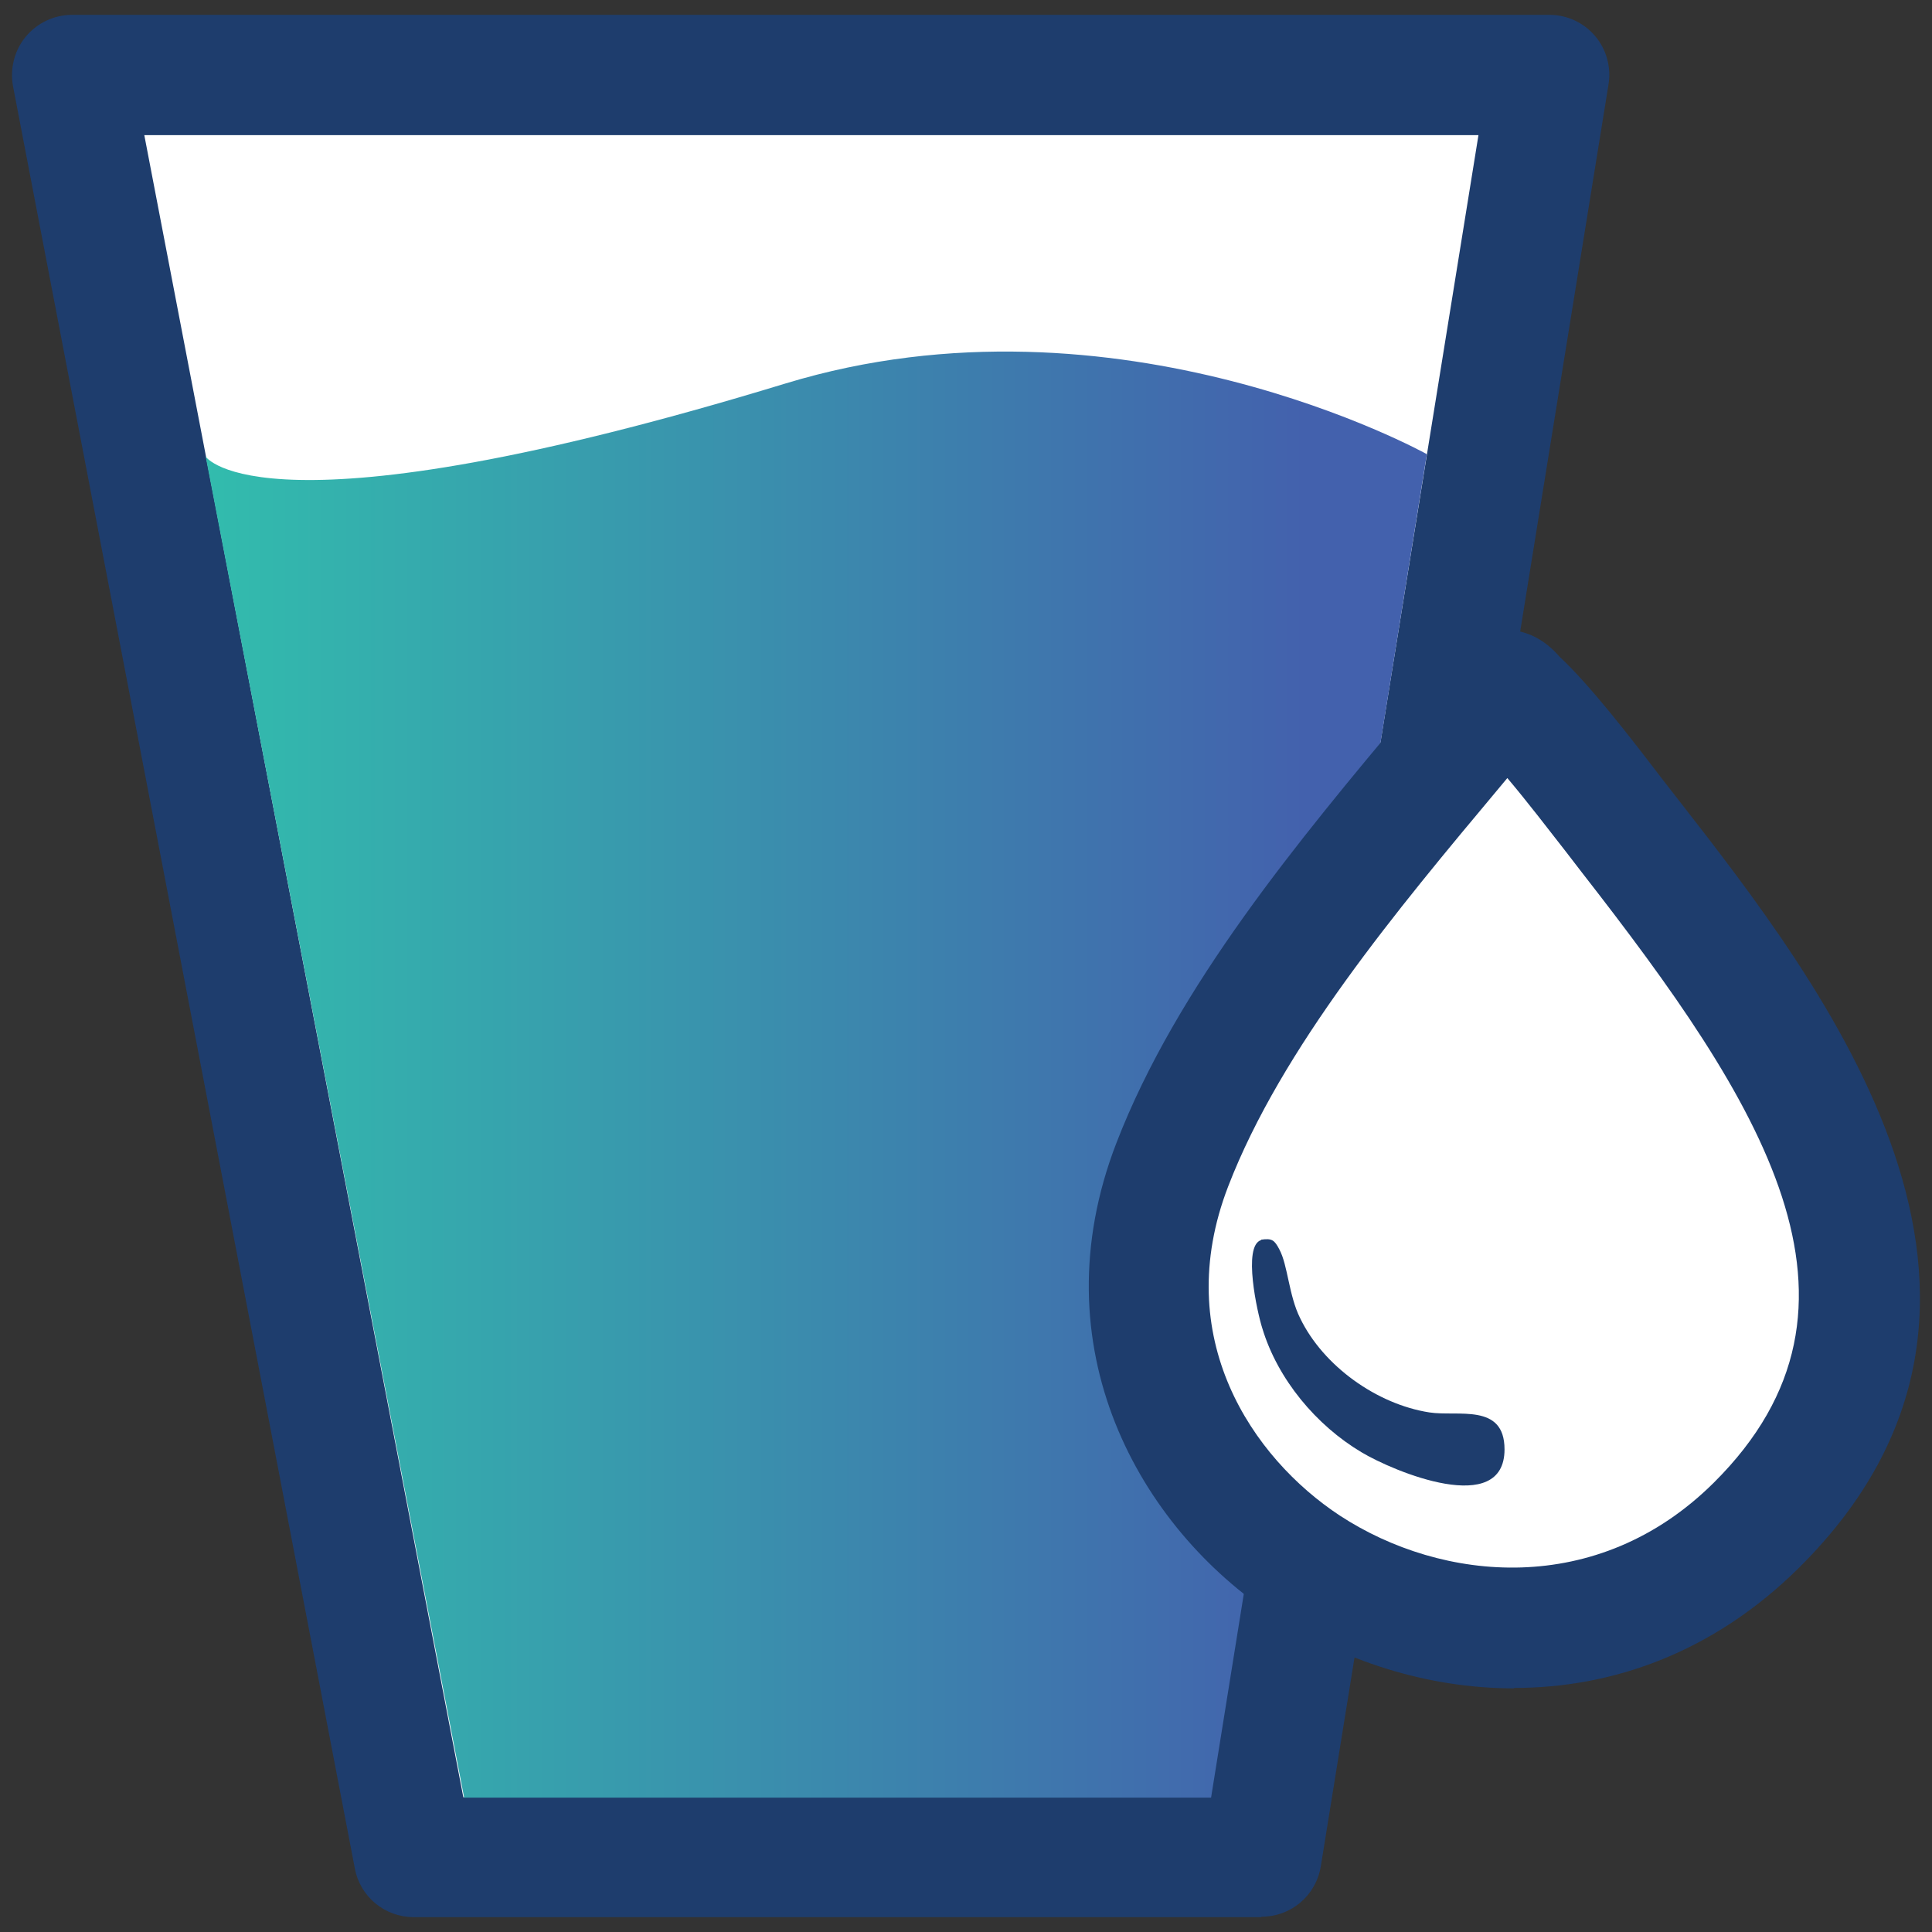
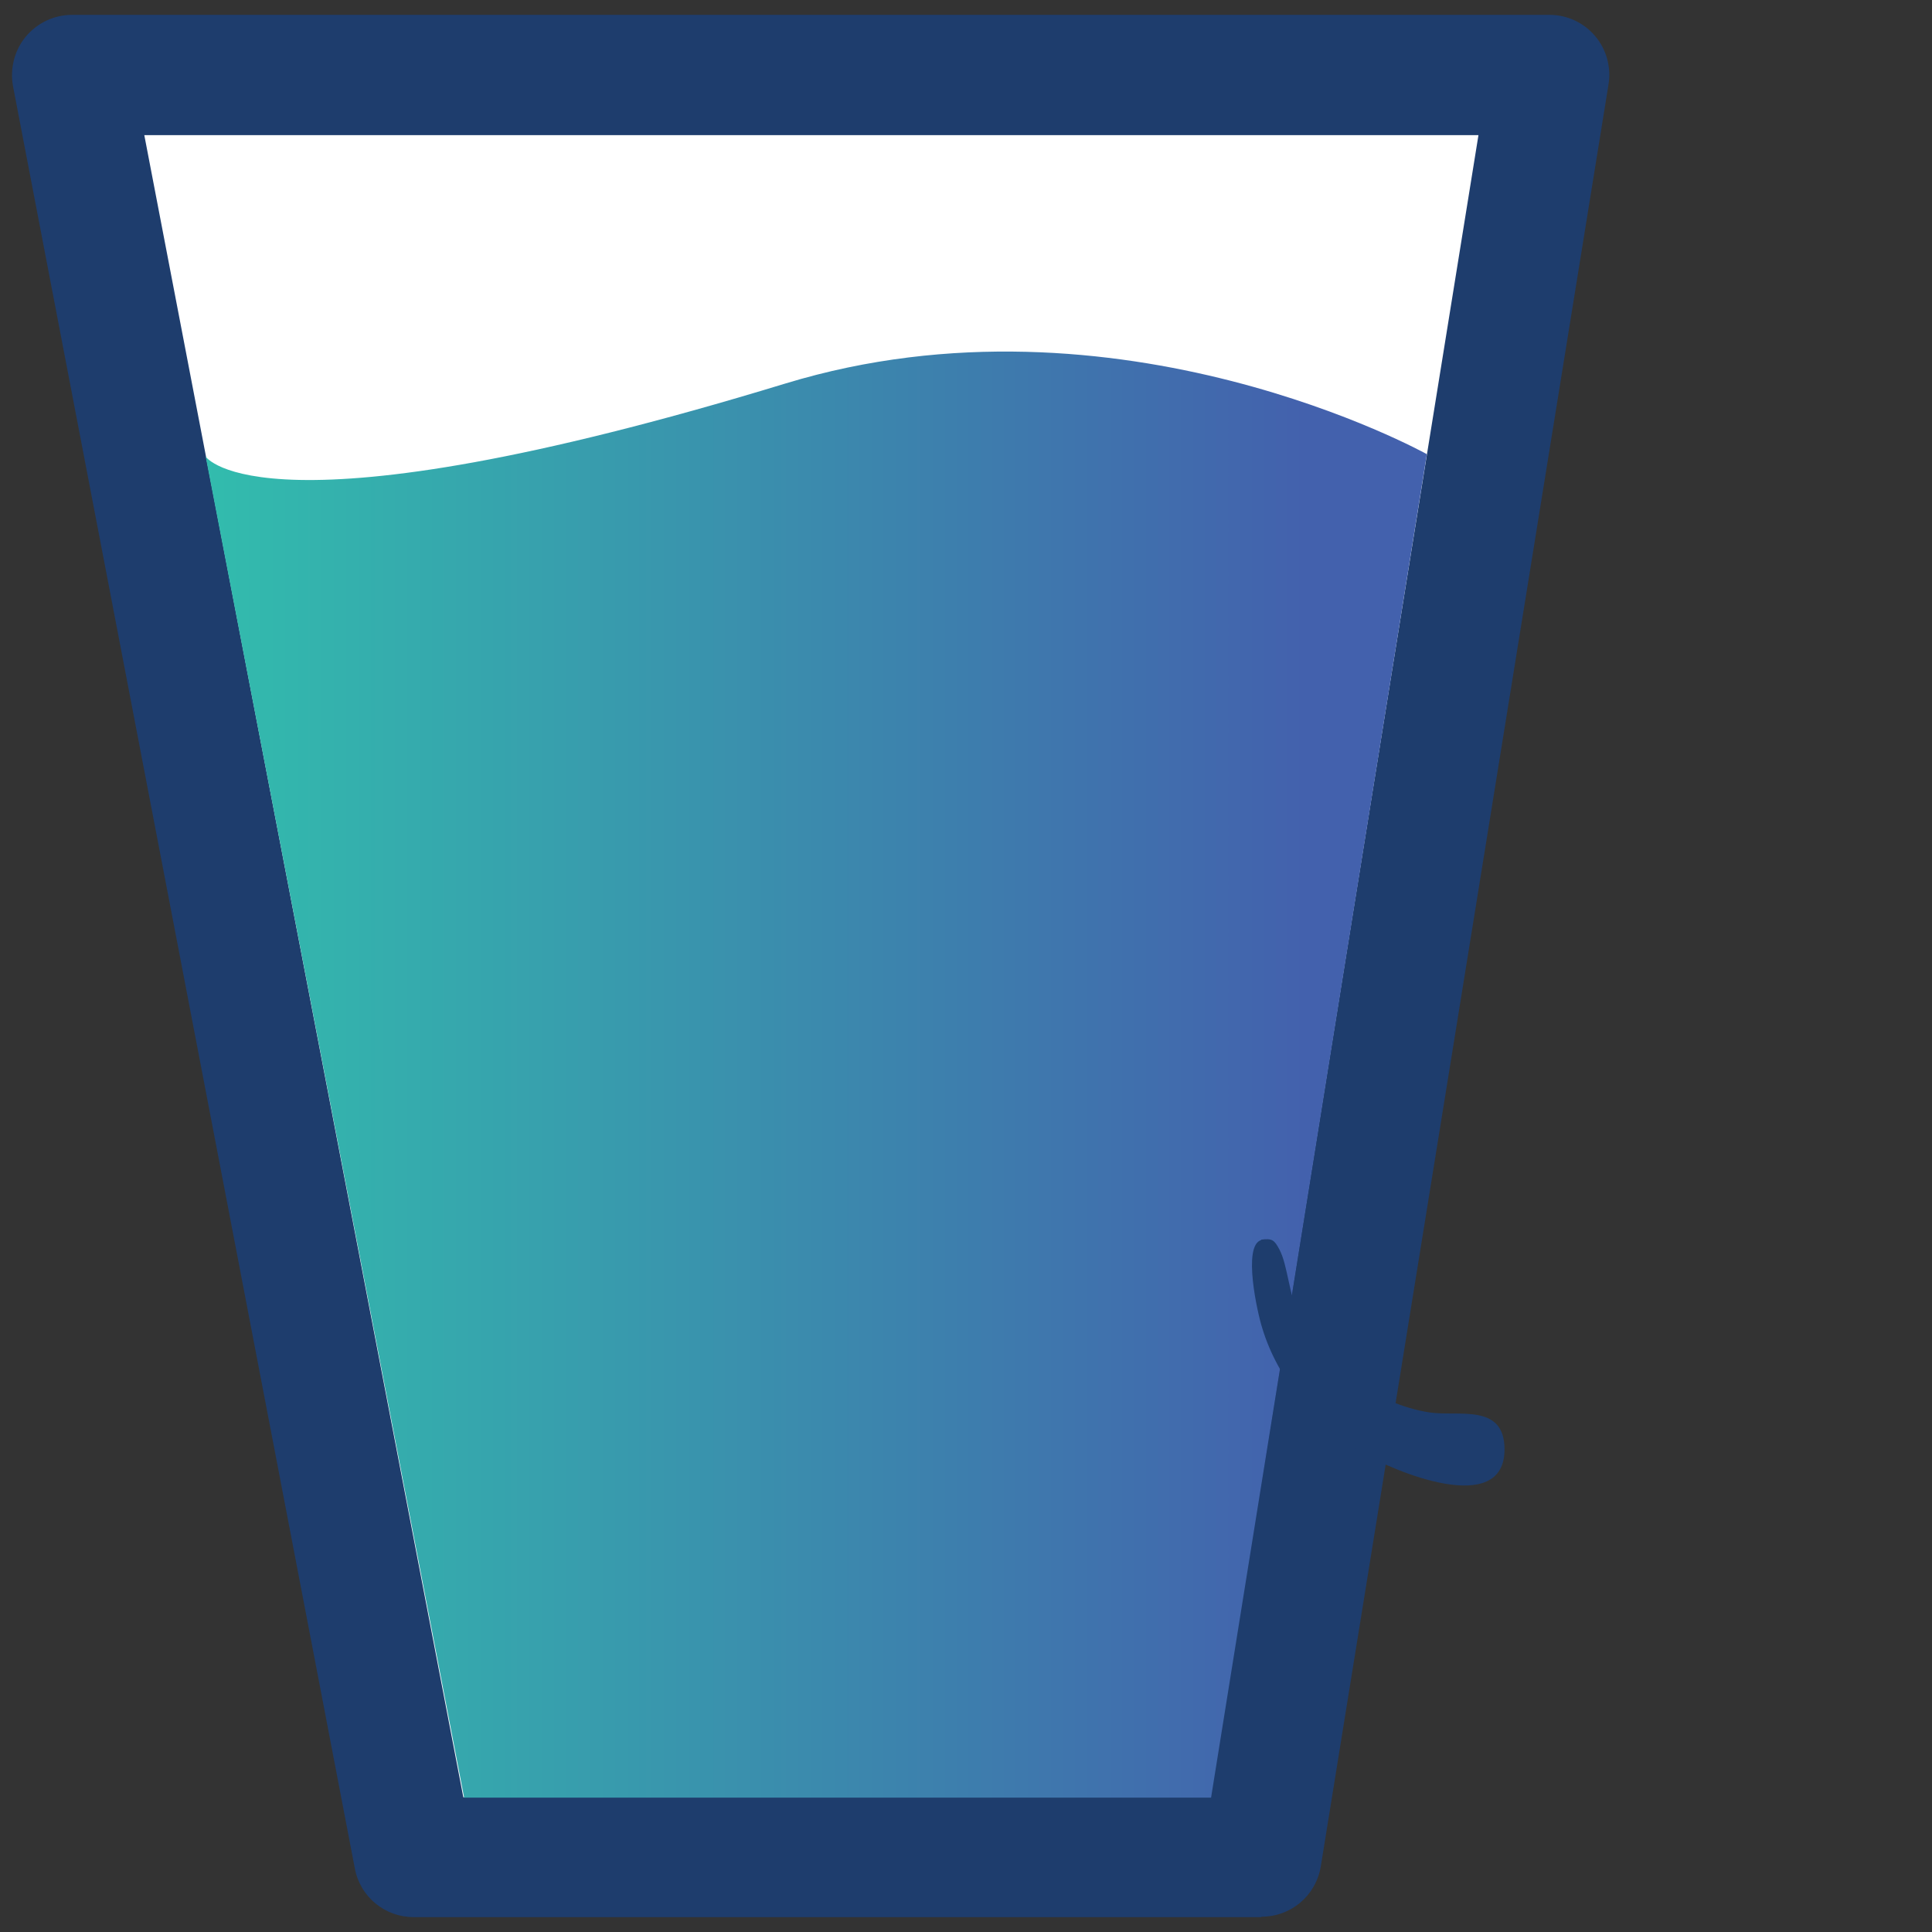
<svg xmlns="http://www.w3.org/2000/svg" width="65" height="65" viewBox="0 0 65 65" fill="none">
  <rect x="0" y="0" width="65" height="65" fill="#333333" stroke="none" />
  <path fill-rule="evenodd" clip-rule="evenodd" d="M2.422 2.523L13.92 62.49H42.441L52.121 2.523H2.422Z" fill="white" />
  <path d="M42.44 64.5H13.92C12.949 64.5 12.115 63.816 11.938 62.859L0.439 2.906C0.33 2.318 0.48 1.703 0.863 1.238C1.246 0.773 1.82 0.5 2.422 0.5H52.134C52.722 0.5 53.282 0.76 53.665 1.211C54.048 1.662 54.212 2.264 54.117 2.838L44.437 62.791C44.273 63.775 43.438 64.486 42.44 64.486V64.5ZM15.588 60.467H40.718L49.741 4.547H4.855L15.588 60.467Z" fill="#1E3D6D" />
  <path fill-rule="evenodd" clip-rule="evenodd" d="M40.759 60.48H15.616L6.92 15.362C6.92 15.362 8.82 18.274 26.43 12.901C37.614 9.496 48.005 15.28 48.005 15.28L40.745 60.48H40.759Z" fill="url(#paint0_linear_2717_24915)" />
-   <path d="M50.549 23.223C50.781 23.169 50.863 23.373 51 23.497C52.176 24.618 53.789 26.778 54.842 28.118C59.996 34.735 66.764 43.704 59.094 51.306C50.248 60.084 34.99 50.718 39.447 39.179C41.662 33.423 46.68 27.926 50.549 23.209V23.223Z" fill="white" />
-   <path d="M50.931 56.803C47.992 56.803 45.148 55.859 42.879 54.369C38.326 51.388 34.907 45.318 37.56 38.454C39.597 33.177 43.712 28.255 47.349 23.907C47.91 23.237 48.457 22.581 48.99 21.938C49.277 21.583 49.687 21.337 50.138 21.241C50.644 21.131 51.615 21.104 52.463 22.088C53.516 23.073 54.842 24.796 55.908 26.19L56.441 26.874C61.363 33.19 69.594 43.745 60.529 52.742C57.617 55.627 54.213 56.789 50.945 56.789L50.931 56.803ZM50.713 26.177C50.617 26.286 50.535 26.395 50.439 26.505C47.008 30.606 43.111 35.269 41.32 39.917C39.365 44.99 42.127 49.05 45.08 50.992C48.511 53.234 53.748 53.767 57.658 49.884C63.688 43.896 59.217 37.046 53.228 29.362L52.681 28.651C52.094 27.899 51.383 26.97 50.713 26.177Z" fill="#1E3D6D" />
  <path d="M42.428 41.722C41.799 41.913 42.305 44.183 42.469 44.689C42.989 46.411 44.288 47.956 45.805 48.859C46.899 49.515 50.618 51.06 50.618 48.763C50.618 47.191 49.045 47.669 48.088 47.519C46.325 47.245 44.52 45.96 43.741 44.347C43.358 43.581 43.33 42.57 43.043 42.036C42.879 41.722 42.797 41.654 42.428 41.708V41.722Z" fill="#1E3D6D" />
  <defs>
    <linearGradient id="paint0_linear_2717_24915" x1="6.92" y1="36.157" x2="48.019" y2="36.157" gradientUnits="userSpaceOnUse">
      <stop stop-color="#32BCAD" />
      <stop offset="0.61" stop-color="#3D7FAD" />
      <stop offset="0.9" stop-color="#4361AD" />
      <stop offset="1" stop-color="#4361AD" />
    </linearGradient>
  </defs>
</svg>